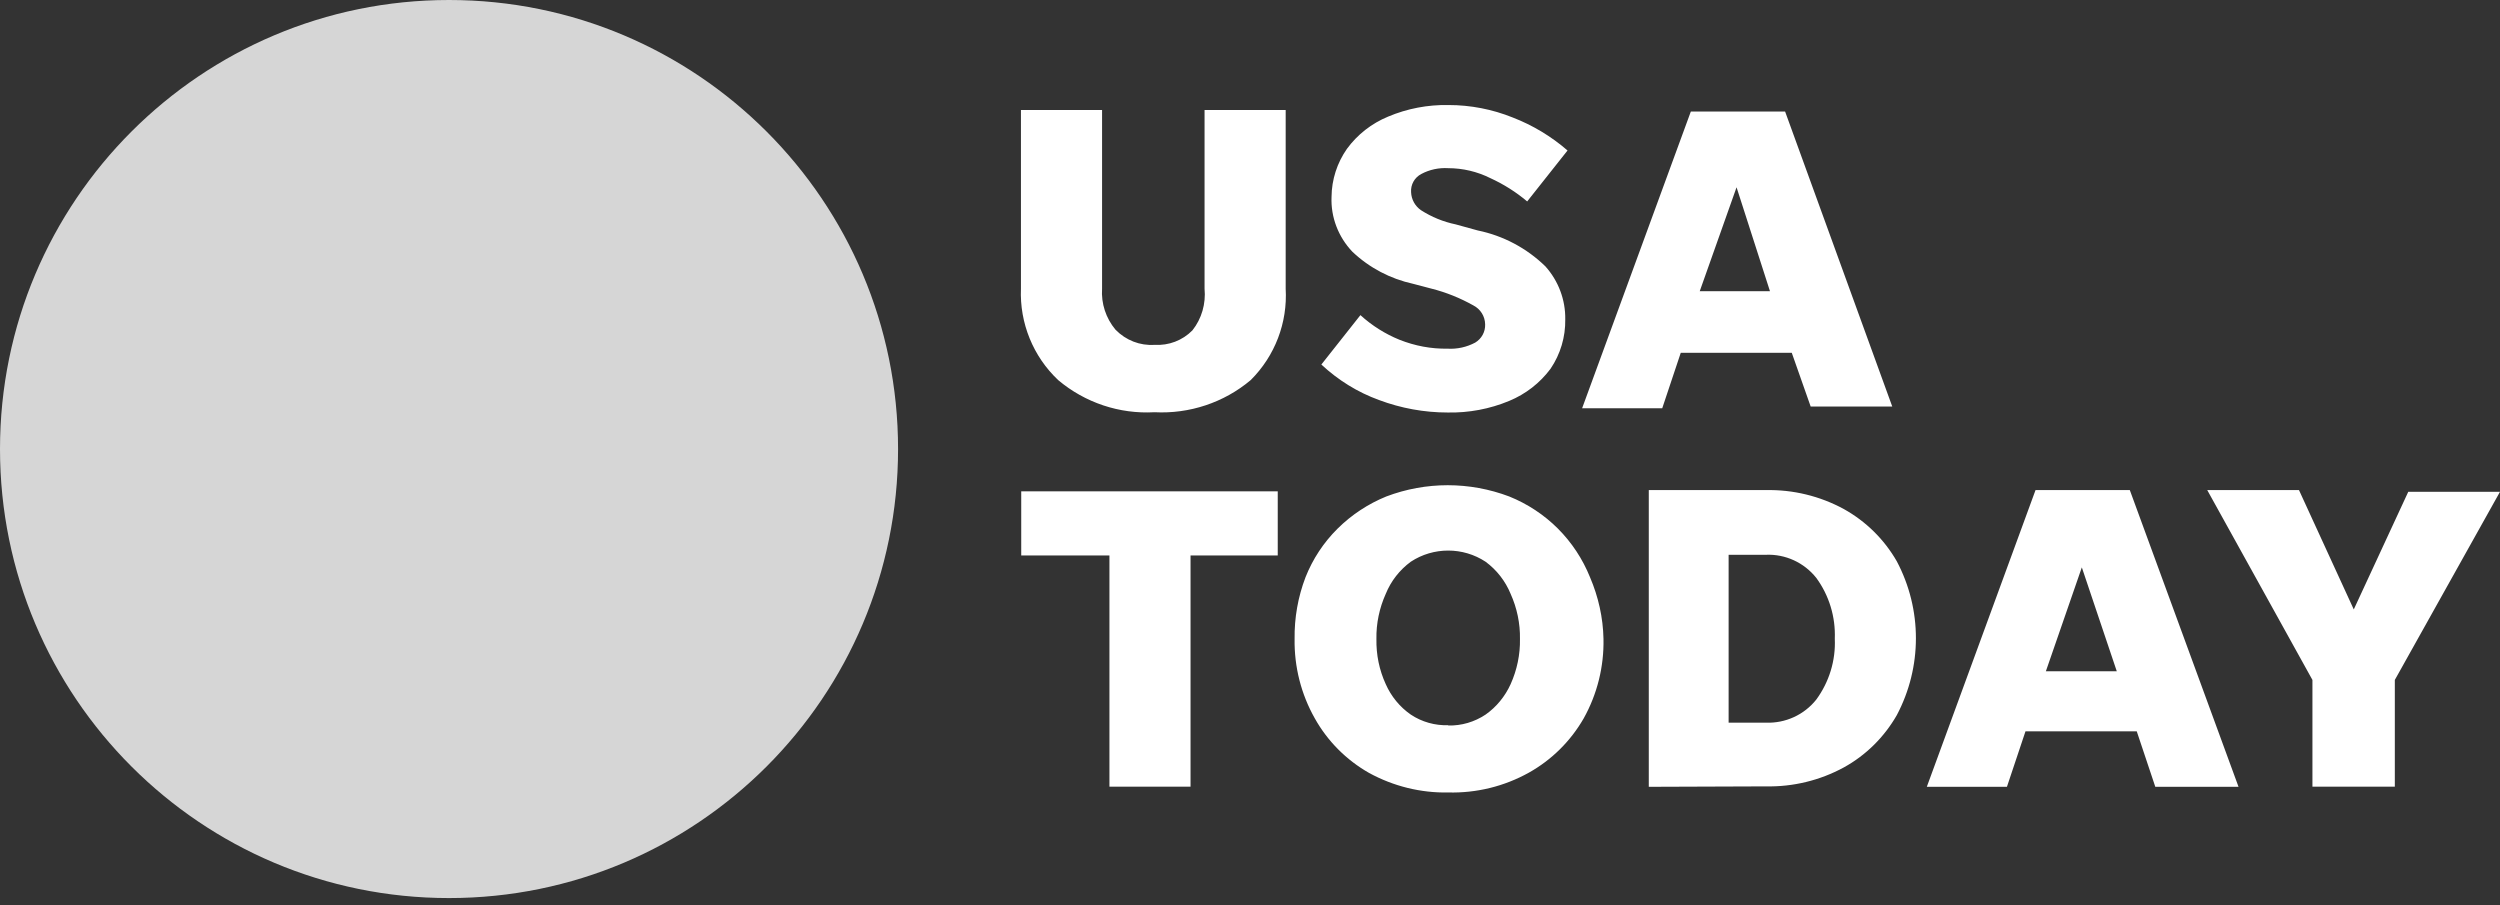
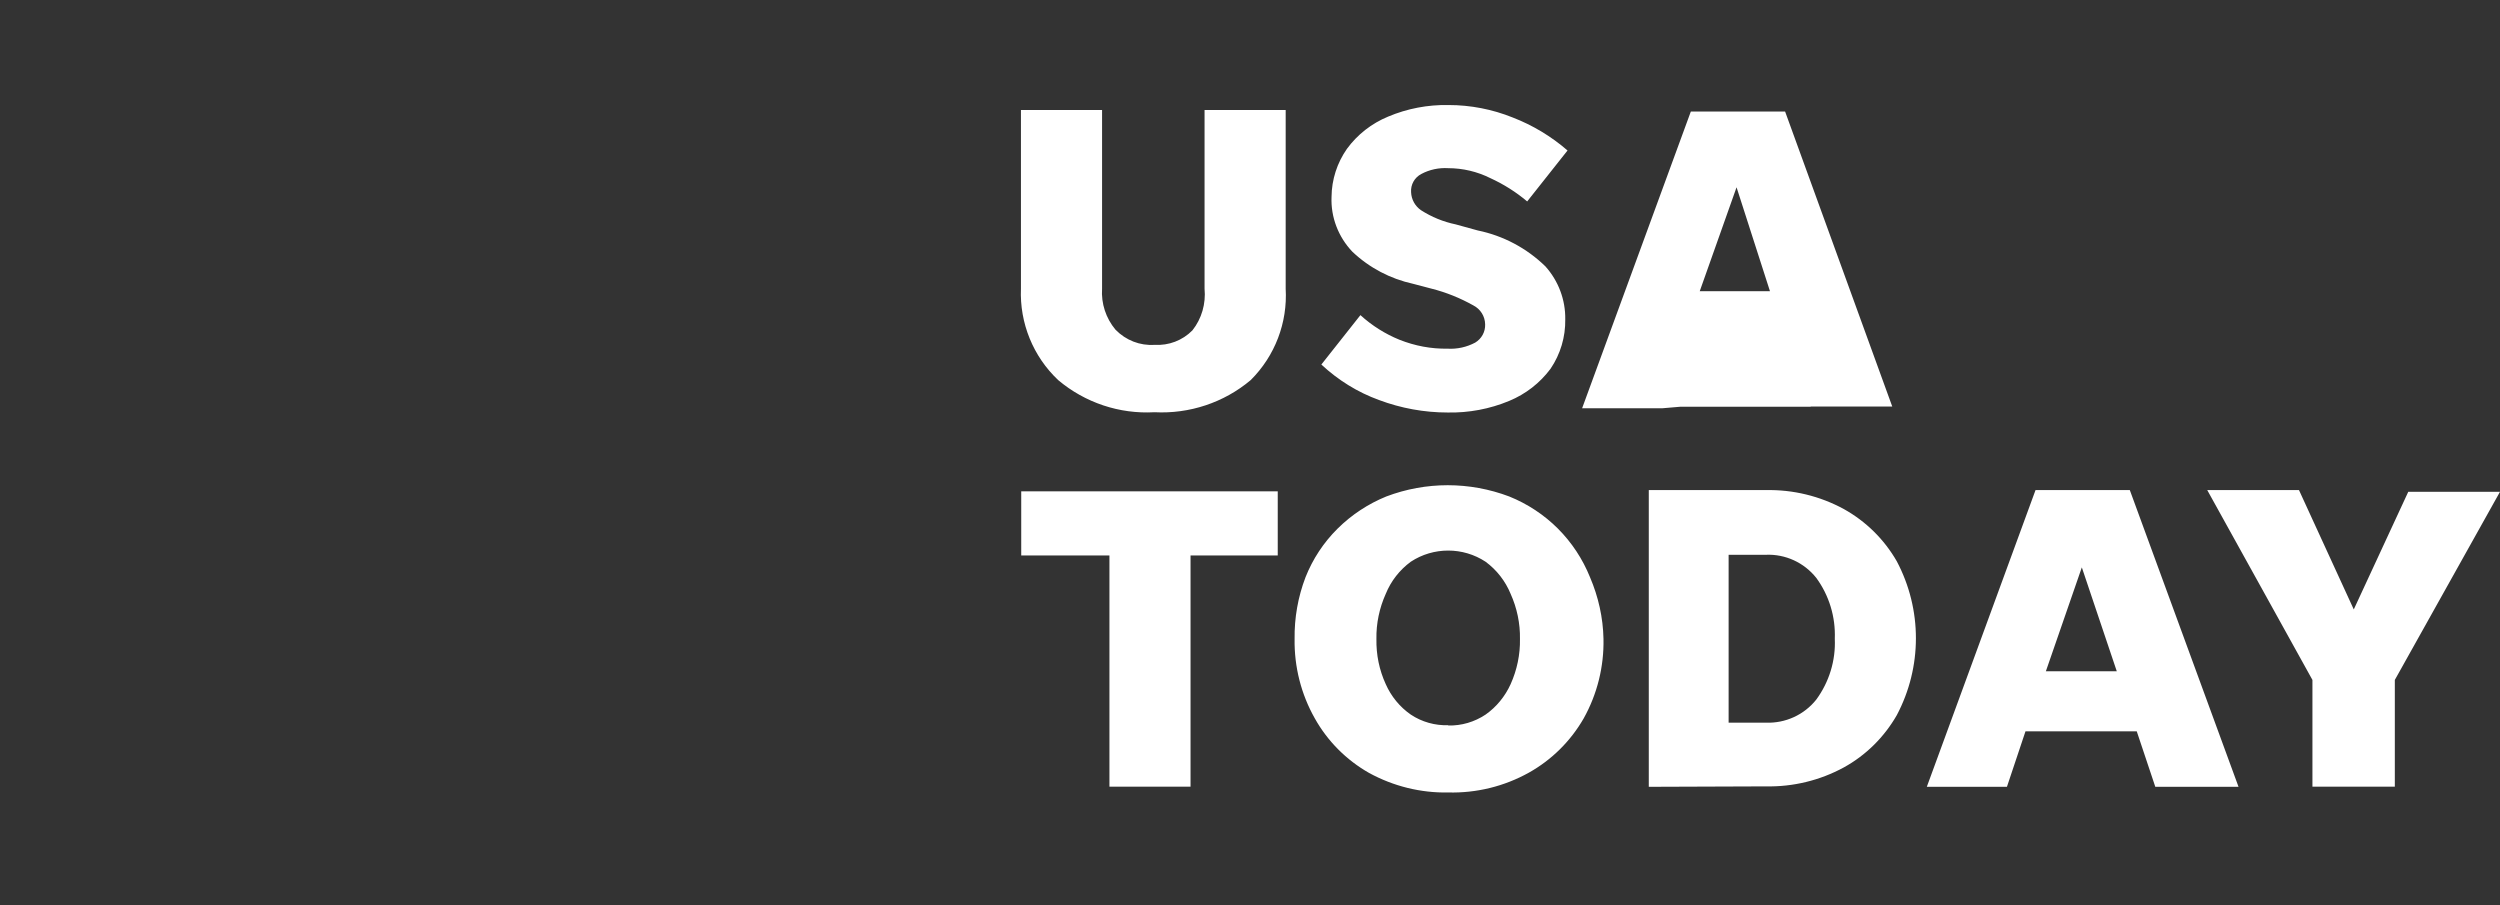
<svg xmlns="http://www.w3.org/2000/svg" width="185" height="67" viewBox="0 0 185 67" fill="none">
  <rect x="0" y="0" width="185" height="67" fill="#333333" stroke="none" />
-   <path d="M33.229 66.457C51.581 66.457 66.457 51.581 66.457 33.229C66.457 14.877 51.581 0 33.229 0C14.877 0 0 14.877 0 33.229C0 51.581 14.877 66.457 33.229 66.457Z" fill="#D6D6D6" />
-   <path d="M85.439 25.519C86.487 25.581 87.503 25.194 88.236 24.45C88.928 23.581 89.242 22.47 89.137 21.36V8.14H95.14V21.36C95.287 23.884 94.344 26.346 92.552 28.127C90.573 29.793 88.016 30.641 85.429 30.505C82.841 30.652 80.296 29.803 78.305 28.127C76.451 26.378 75.446 23.905 75.55 21.36V8.14H81.553V21.36C81.48 22.46 81.836 23.549 82.548 24.398C83.313 25.183 84.36 25.592 85.439 25.519ZM107.134 30.526C105.396 30.526 103.678 30.212 102.054 29.604C100.461 29.028 99.016 28.127 97.78 26.975L100.671 23.319C101.52 24.094 102.504 24.712 103.562 25.142C104.694 25.592 105.898 25.823 107.124 25.802C107.836 25.843 108.538 25.686 109.167 25.351C109.638 25.068 109.921 24.555 109.9 24C109.89 23.403 109.554 22.868 109.02 22.596C108.046 22.051 107.009 21.632 105.93 21.36L104.578 21.004C102.892 20.637 101.331 19.82 100.074 18.626C99.037 17.536 98.471 16.07 98.534 14.572C98.544 13.294 98.942 12.057 99.676 11.01C100.451 9.952 101.499 9.135 102.714 8.632C104.128 8.035 105.657 7.741 107.197 7.773C108.821 7.773 110.434 8.087 111.943 8.695C113.43 9.271 114.803 10.098 115.997 11.136L113.011 14.907C112.184 14.205 111.262 13.629 110.277 13.178C109.313 12.697 108.245 12.445 107.166 12.445C106.475 12.403 105.783 12.55 105.176 12.875C104.673 13.136 104.379 13.671 104.421 14.226C104.442 14.76 104.715 15.252 105.155 15.556C105.94 16.059 106.81 16.415 107.721 16.604L109.355 17.054C111.241 17.442 112.98 18.364 114.363 19.715C115.326 20.794 115.85 22.187 115.829 23.633C115.85 24.932 115.473 26.21 114.74 27.289C113.954 28.347 112.896 29.164 111.681 29.667C110.246 30.264 108.695 30.558 107.134 30.526ZM133.994 30.096L132.59 26.105H124.377L123.005 30.212H117.076L125.121 8.255H132.098L140.028 30.086H133.994V30.096ZM125.781 21.548H130.977L128.505 13.859L125.781 21.548ZM82.098 58.224V41.106H75.571V36.361H94.553V41.106H88.1V58.213H82.098V58.224ZM107.176 58.643C105.134 58.685 103.112 58.182 101.31 57.197C99.634 56.244 98.241 54.85 97.298 53.164C96.282 51.373 95.768 49.34 95.8 47.277C95.779 45.716 96.051 44.176 96.606 42.72C97.141 41.368 97.947 40.143 98.984 39.116C100.022 38.089 101.247 37.283 102.588 36.738C105.511 35.628 108.748 35.628 111.681 36.738C113.032 37.283 114.258 38.089 115.285 39.116C116.311 40.143 117.118 41.368 117.663 42.72C118.281 44.165 118.626 45.705 118.658 47.277C118.7 49.33 118.197 51.362 117.191 53.164C116.227 54.84 114.824 56.233 113.137 57.176C111.314 58.192 109.261 58.695 107.176 58.643ZM107.176 53.688C108.151 53.709 109.114 53.426 109.931 52.881C110.738 52.315 111.377 51.53 111.786 50.629C112.257 49.581 112.498 48.439 112.477 47.287C112.498 46.135 112.257 44.993 111.786 43.945C111.398 43.002 110.759 42.175 109.931 41.567C108.255 40.467 106.076 40.467 104.4 41.567C103.573 42.175 102.934 42.992 102.546 43.945C102.075 44.993 101.834 46.135 101.855 47.287C101.834 48.439 102.064 49.581 102.546 50.629C102.944 51.53 103.583 52.315 104.4 52.881C105.217 53.426 106.192 53.698 107.176 53.667V53.688ZM122.01 58.224V36.267H130.673C132.685 36.225 134.675 36.707 136.445 37.67C138.08 38.582 139.431 39.912 140.363 41.536C142.249 45.098 142.249 49.361 140.363 52.923C139.431 54.547 138.08 55.888 136.445 56.788C134.675 57.752 132.685 58.234 130.673 58.192L122.01 58.224ZM127.918 53.478H130.673C132.119 53.531 133.502 52.902 134.403 51.771C135.356 50.472 135.848 48.879 135.775 47.266C135.838 45.653 135.356 44.061 134.403 42.762C133.502 41.63 132.119 40.991 130.673 41.054H127.918V53.478ZM159.492 58.224L158.119 54.117H149.886L148.513 58.224H142.584L150.629 36.267H157.606L165.651 58.224H159.492ZM151.394 49.675H156.642L154.055 41.986L151.394 49.675ZM177.217 50.315V58.213H171.12V50.315L163.336 36.267H170.125L174.179 45.098L178.212 36.392H185L177.217 50.315Z" fill="white" />
+   <path d="M85.439 25.519C86.487 25.581 87.503 25.194 88.236 24.45C88.928 23.581 89.242 22.47 89.137 21.36V8.14H95.14V21.36C95.287 23.884 94.344 26.346 92.552 28.127C90.573 29.793 88.016 30.641 85.429 30.505C82.841 30.652 80.296 29.803 78.305 28.127C76.451 26.378 75.446 23.905 75.55 21.36V8.14H81.553V21.36C81.48 22.46 81.836 23.549 82.548 24.398C83.313 25.183 84.36 25.592 85.439 25.519ZM107.134 30.526C105.396 30.526 103.678 30.212 102.054 29.604C100.461 29.028 99.016 28.127 97.78 26.975L100.671 23.319C101.52 24.094 102.504 24.712 103.562 25.142C104.694 25.592 105.898 25.823 107.124 25.802C107.836 25.843 108.538 25.686 109.167 25.351C109.638 25.068 109.921 24.555 109.9 24C109.89 23.403 109.554 22.868 109.02 22.596C108.046 22.051 107.009 21.632 105.93 21.36L104.578 21.004C102.892 20.637 101.331 19.82 100.074 18.626C99.037 17.536 98.471 16.07 98.534 14.572C98.544 13.294 98.942 12.057 99.676 11.01C100.451 9.952 101.499 9.135 102.714 8.632C104.128 8.035 105.657 7.741 107.197 7.773C108.821 7.773 110.434 8.087 111.943 8.695C113.43 9.271 114.803 10.098 115.997 11.136L113.011 14.907C112.184 14.205 111.262 13.629 110.277 13.178C109.313 12.697 108.245 12.445 107.166 12.445C106.475 12.403 105.783 12.55 105.176 12.875C104.673 13.136 104.379 13.671 104.421 14.226C104.442 14.76 104.715 15.252 105.155 15.556C105.94 16.059 106.81 16.415 107.721 16.604L109.355 17.054C111.241 17.442 112.98 18.364 114.363 19.715C115.326 20.794 115.85 22.187 115.829 23.633C115.85 24.932 115.473 26.21 114.74 27.289C113.954 28.347 112.896 29.164 111.681 29.667C110.246 30.264 108.695 30.558 107.134 30.526ZM133.994 30.096H124.377L123.005 30.212H117.076L125.121 8.255H132.098L140.028 30.086H133.994V30.096ZM125.781 21.548H130.977L128.505 13.859L125.781 21.548ZM82.098 58.224V41.106H75.571V36.361H94.553V41.106H88.1V58.213H82.098V58.224ZM107.176 58.643C105.134 58.685 103.112 58.182 101.31 57.197C99.634 56.244 98.241 54.85 97.298 53.164C96.282 51.373 95.768 49.34 95.8 47.277C95.779 45.716 96.051 44.176 96.606 42.72C97.141 41.368 97.947 40.143 98.984 39.116C100.022 38.089 101.247 37.283 102.588 36.738C105.511 35.628 108.748 35.628 111.681 36.738C113.032 37.283 114.258 38.089 115.285 39.116C116.311 40.143 117.118 41.368 117.663 42.72C118.281 44.165 118.626 45.705 118.658 47.277C118.7 49.33 118.197 51.362 117.191 53.164C116.227 54.84 114.824 56.233 113.137 57.176C111.314 58.192 109.261 58.695 107.176 58.643ZM107.176 53.688C108.151 53.709 109.114 53.426 109.931 52.881C110.738 52.315 111.377 51.53 111.786 50.629C112.257 49.581 112.498 48.439 112.477 47.287C112.498 46.135 112.257 44.993 111.786 43.945C111.398 43.002 110.759 42.175 109.931 41.567C108.255 40.467 106.076 40.467 104.4 41.567C103.573 42.175 102.934 42.992 102.546 43.945C102.075 44.993 101.834 46.135 101.855 47.287C101.834 48.439 102.064 49.581 102.546 50.629C102.944 51.53 103.583 52.315 104.4 52.881C105.217 53.426 106.192 53.698 107.176 53.667V53.688ZM122.01 58.224V36.267H130.673C132.685 36.225 134.675 36.707 136.445 37.67C138.08 38.582 139.431 39.912 140.363 41.536C142.249 45.098 142.249 49.361 140.363 52.923C139.431 54.547 138.08 55.888 136.445 56.788C134.675 57.752 132.685 58.234 130.673 58.192L122.01 58.224ZM127.918 53.478H130.673C132.119 53.531 133.502 52.902 134.403 51.771C135.356 50.472 135.848 48.879 135.775 47.266C135.838 45.653 135.356 44.061 134.403 42.762C133.502 41.63 132.119 40.991 130.673 41.054H127.918V53.478ZM159.492 58.224L158.119 54.117H149.886L148.513 58.224H142.584L150.629 36.267H157.606L165.651 58.224H159.492ZM151.394 49.675H156.642L154.055 41.986L151.394 49.675ZM177.217 50.315V58.213H171.12V50.315L163.336 36.267H170.125L174.179 45.098L178.212 36.392H185L177.217 50.315Z" fill="white" />
</svg>